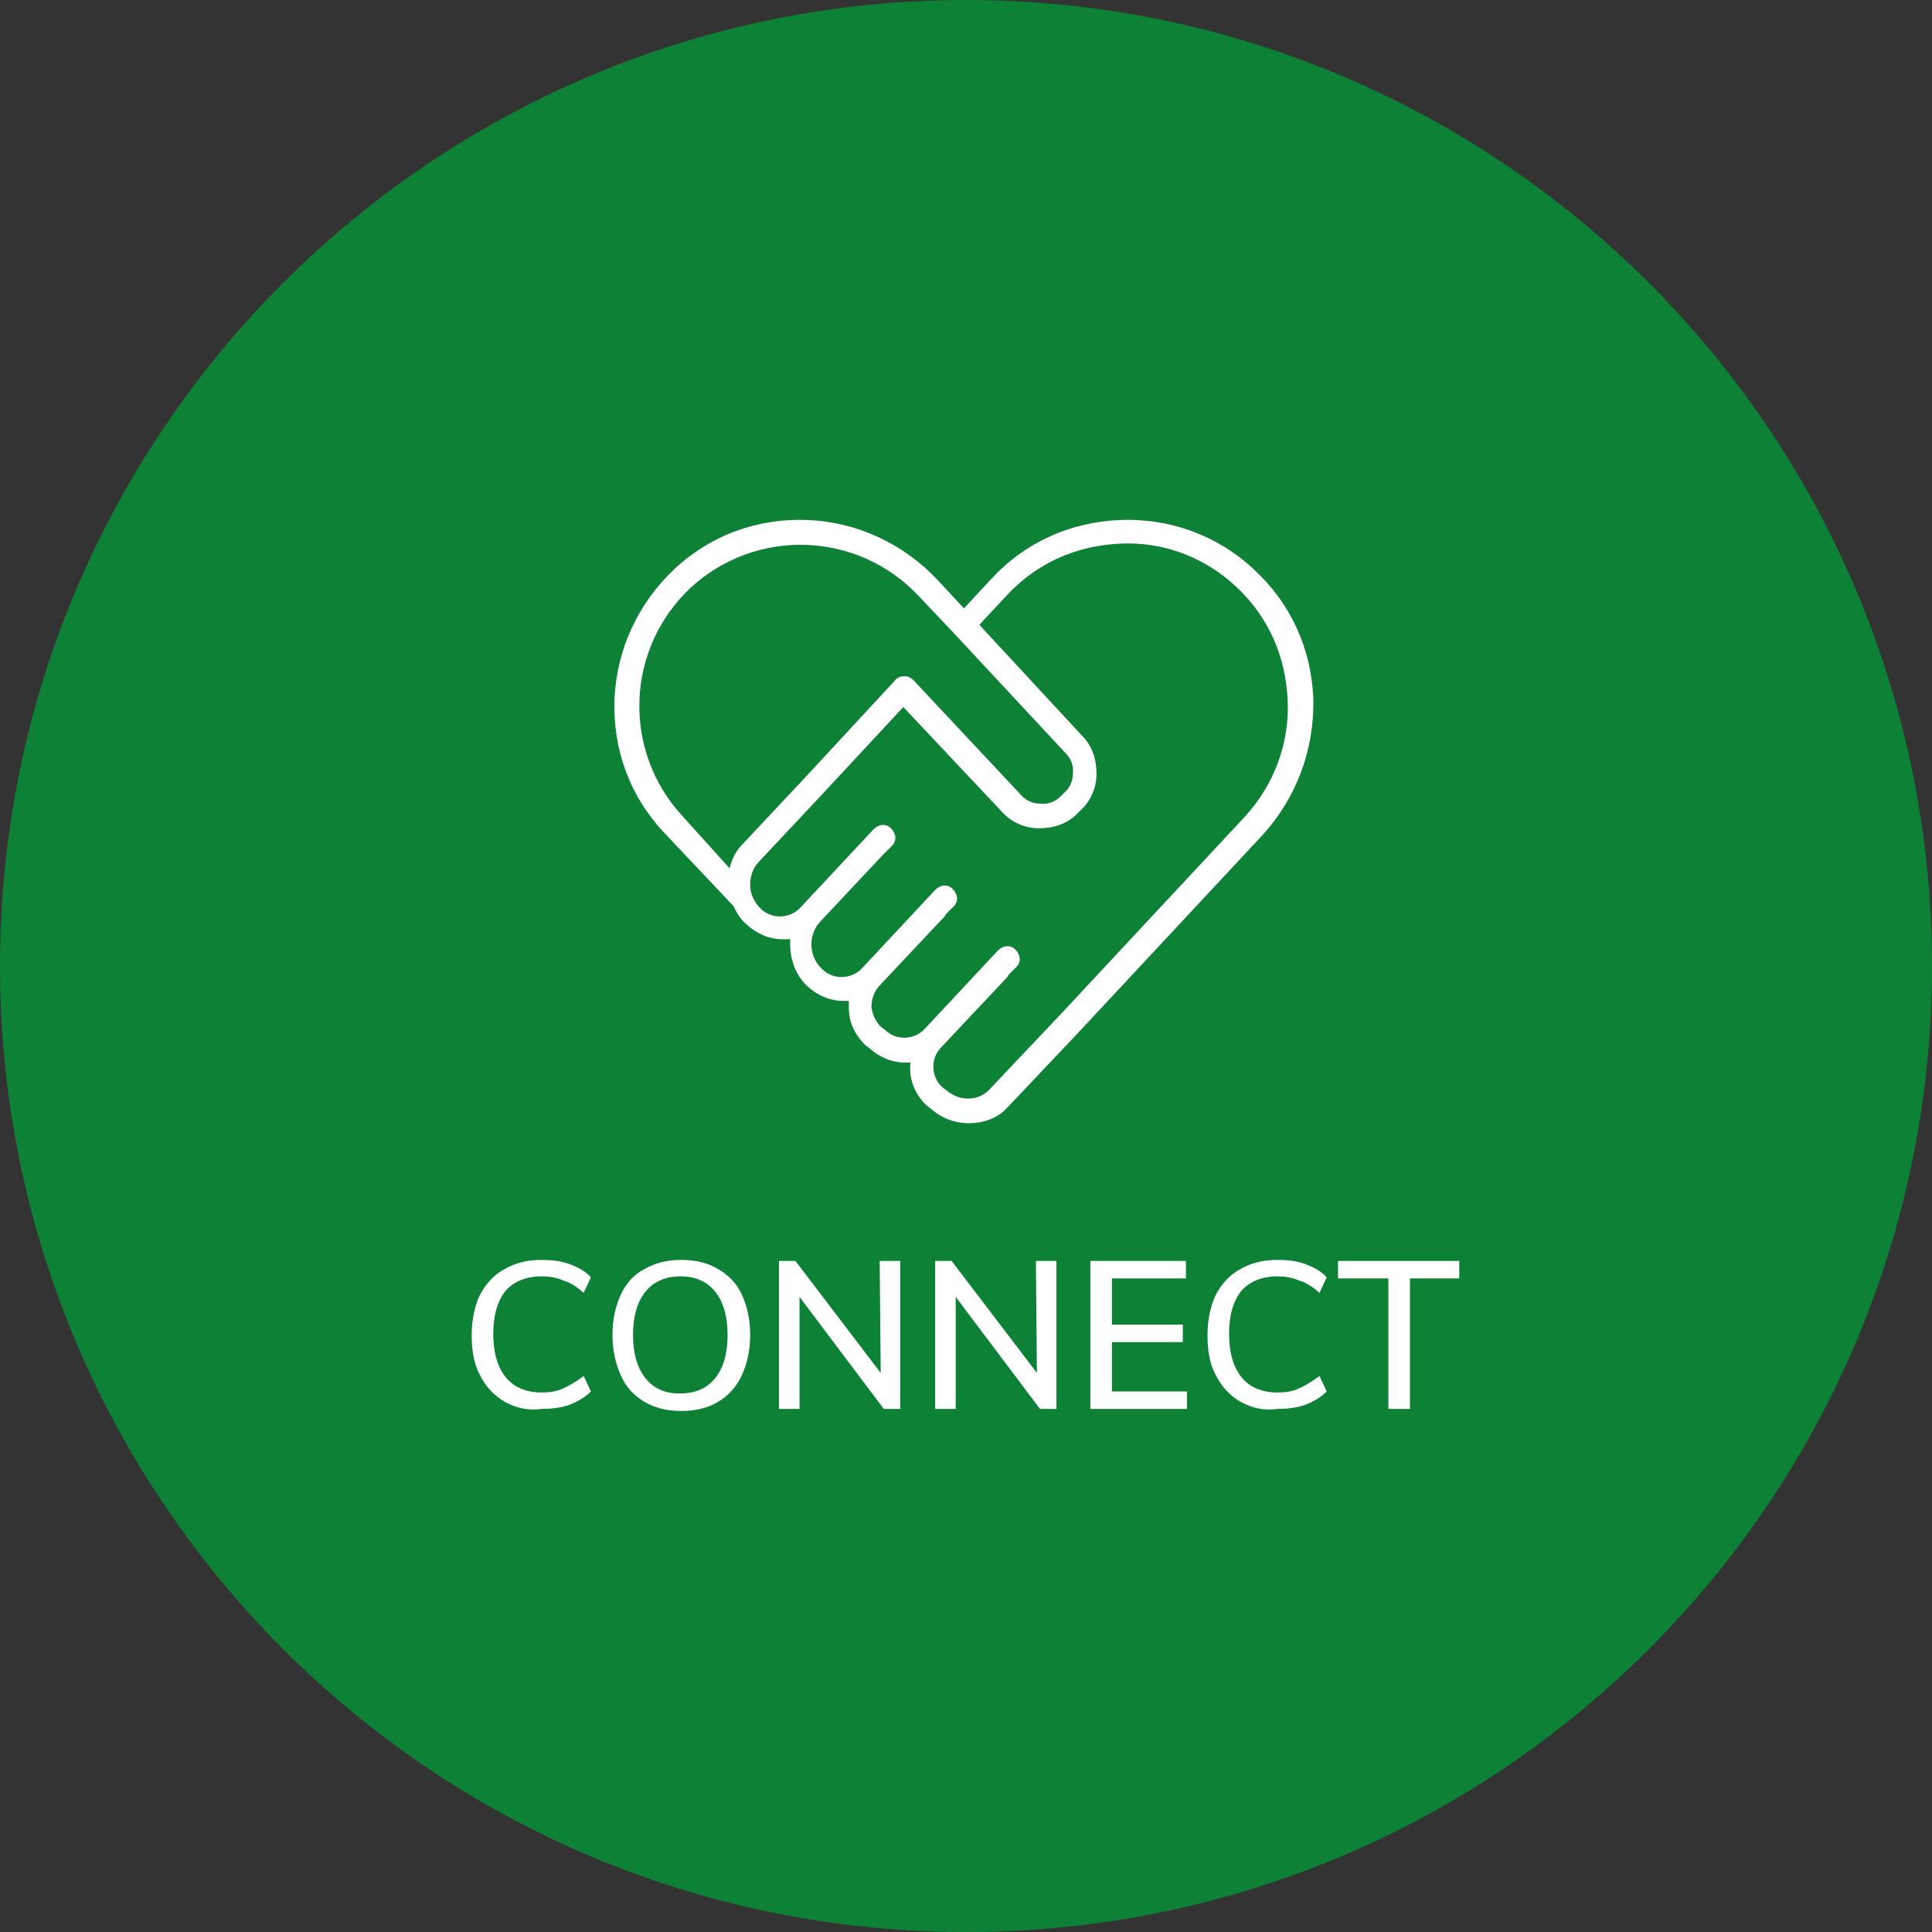
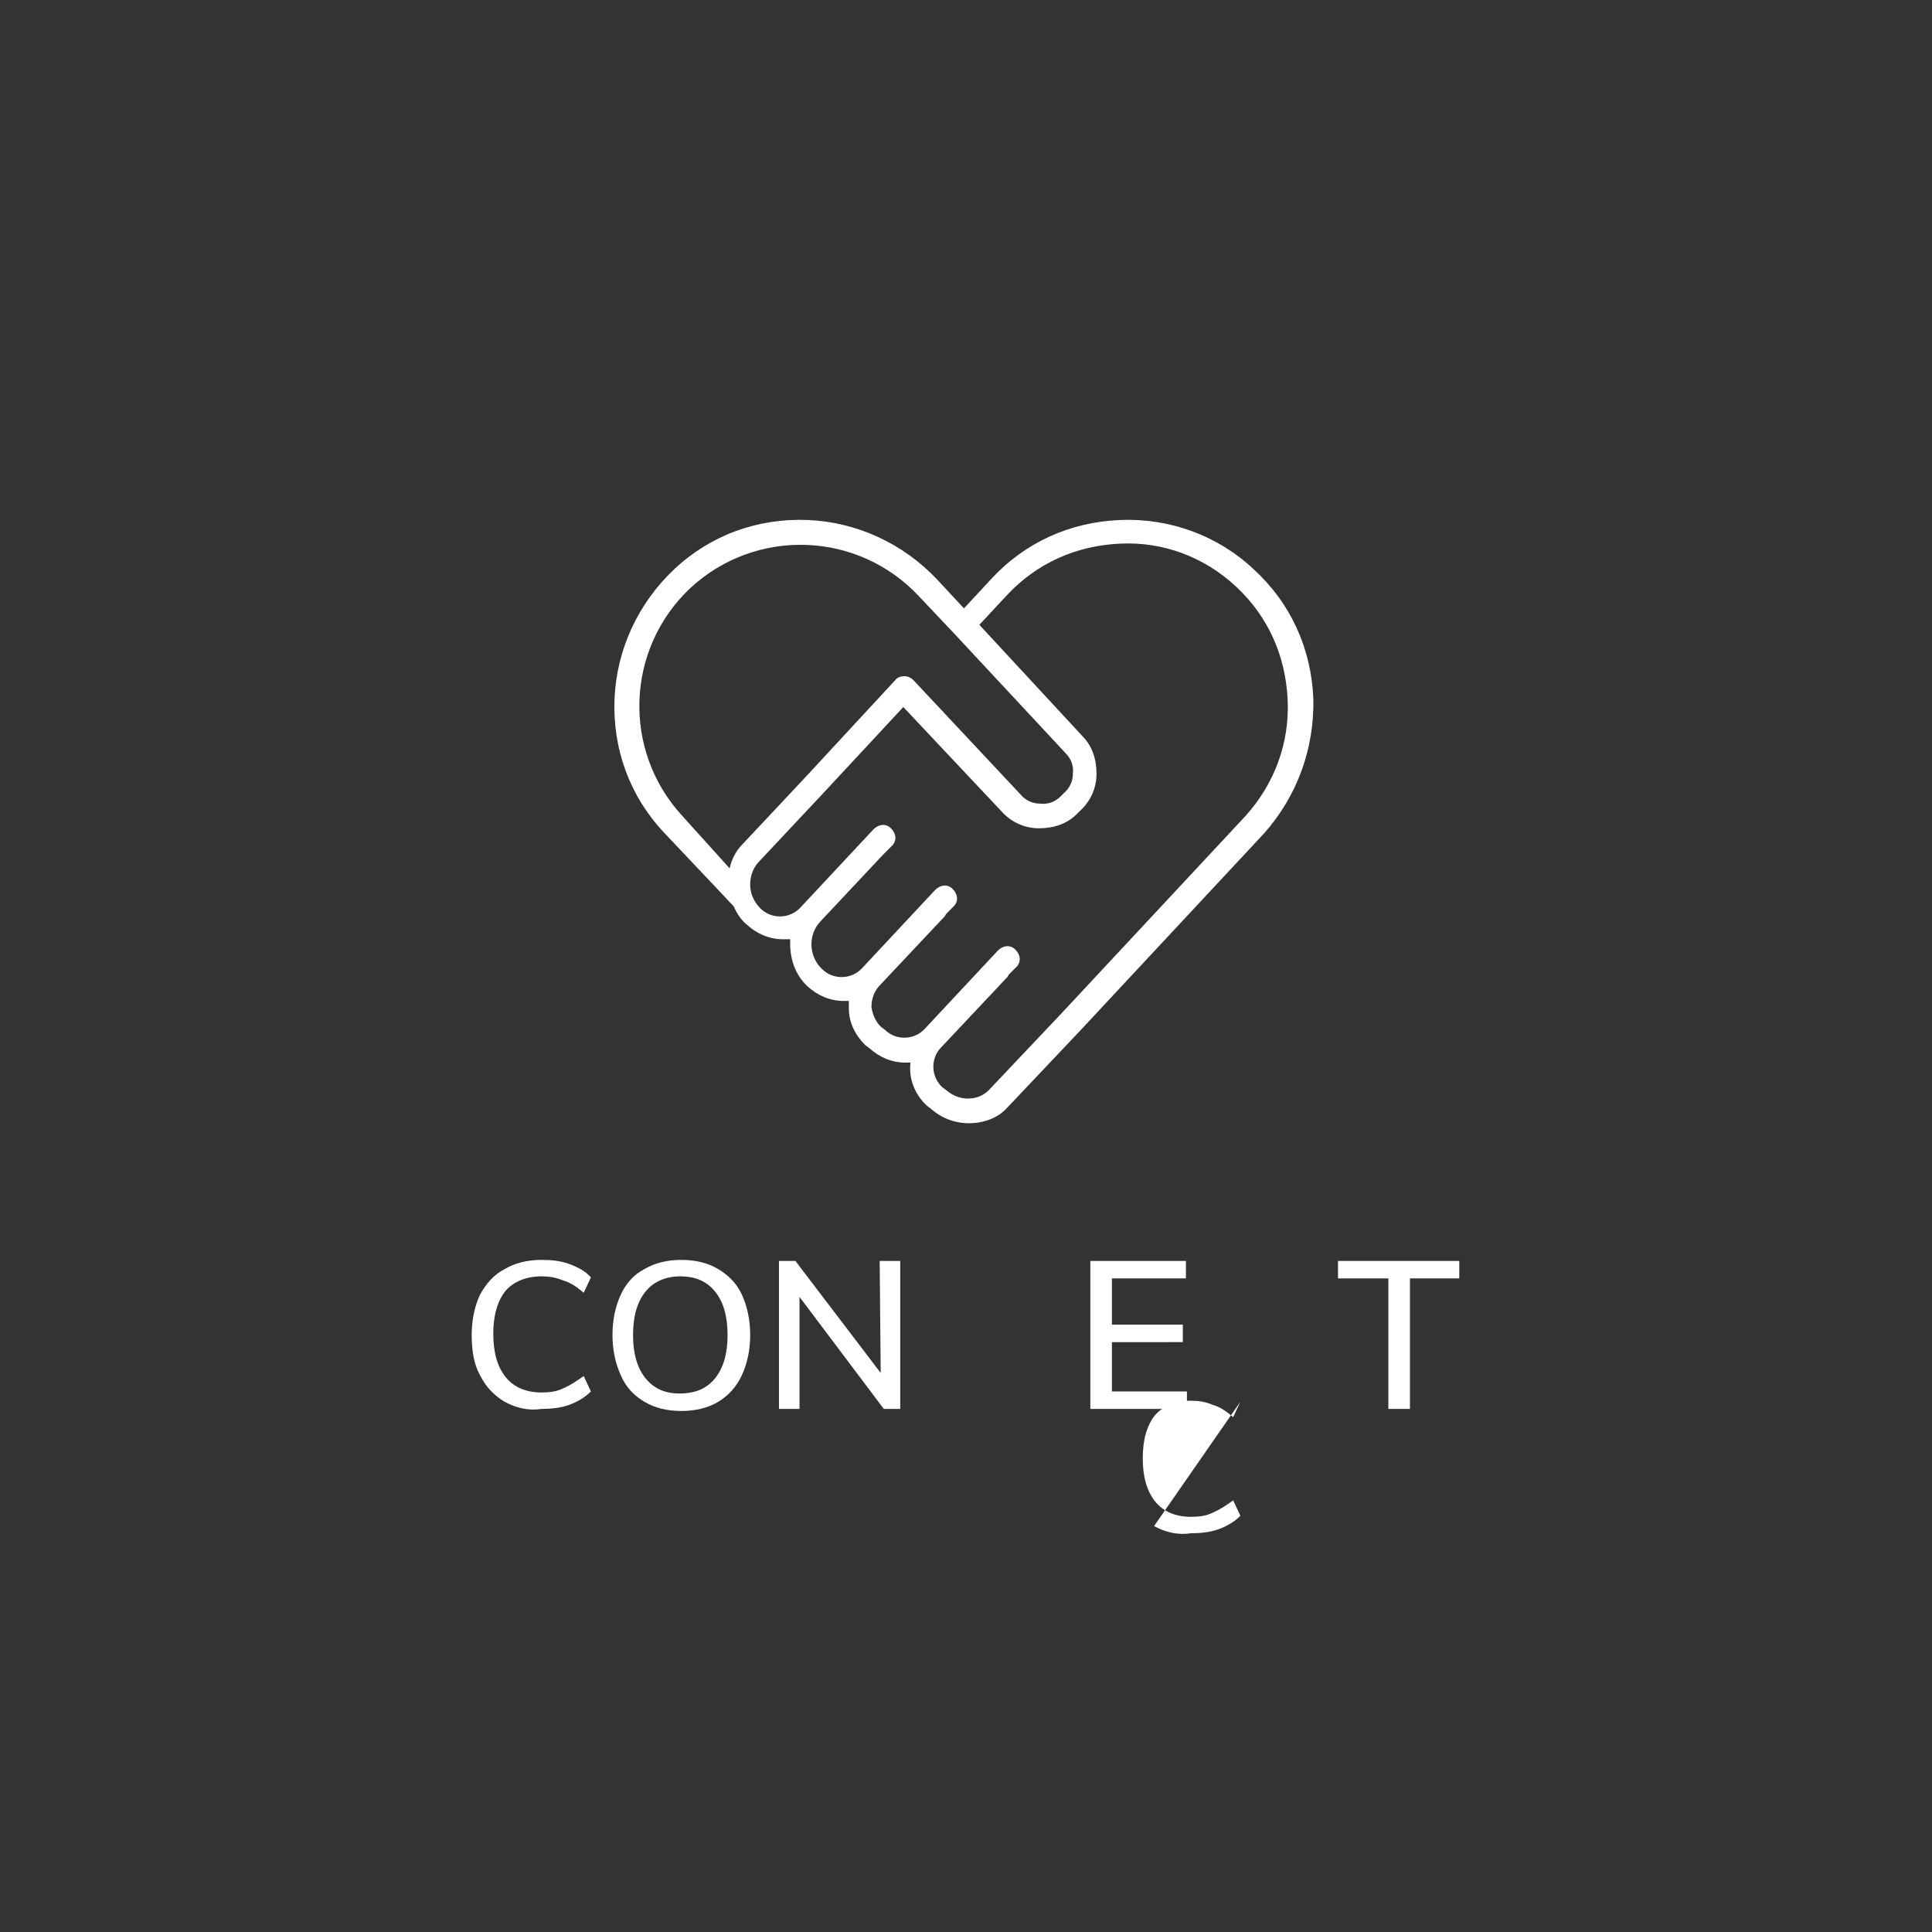
<svg xmlns="http://www.w3.org/2000/svg" xmlns:ns1="http://sodipodi.sourceforge.net/DTD/sodipodi-0.dtd" xmlns:ns2="http://www.inkscape.org/namespaces/inkscape" version="1.1" id="Layer_1" x="0px" y="0px" viewBox="0 0 188 188" xml:space="preserve" ns1:docname="Connect_Icon.svg" width="188" height="188" ns2:version="0.92.2 (5c3e80d, 2017-08-06)">
  <rect x="0" y="0" width="188" height="188" fill="#333333" stroke="none" />
  <defs id="defs41" />
  <ns1:namedview pagecolor="#ffffff" bordercolor="#666666" borderopacity="1" objecttolerance="10" gridtolerance="10" guidetolerance="10" ns2:pageopacity="0" ns2:pageshadow="2" ns2:window-width="732" ns2:window-height="480" id="namedview39" showgrid="false" ns2:zoom="0.78666667" ns2:cx="93.649997" ns2:cy="148.7" ns2:window-x="0" ns2:window-y="0" ns2:window-maximized="0" ns2:current-layer="Layer_1" />
  <style type="text/css" id="style2">
	.st0{fill:#0D8136;}
	.st1{enable-background:new    ;}
	.st2{fill:#FFFFFF;}
	.st3{fill:#86BC25;}
</style>
  <g id="g30" transform="translate(-1.8,-110.7)">
    <g id="g8">
      <g id="g6">
-         <path class="st0" d="m 95.8,110.7 c -51.9,0 -94,42.1 -94,94 0,51.9 42.1,94 94,94 51.9,0 94,-42.1 94,-94 0,-51.9 -42.1,-94 -94,-94 z" id="path4" ns2:connector-curvature="0" style="fill:#0d8136" />
-       </g>
+         </g>
    </g>
    <g id="g28">
      <g class="st1" id="g24" style="enable-background:new">
        <path class="st2" d="m 50.9,247.1 c -1,-0.6 -1.8,-1.4 -2.4,-2.6 -0.6,-1.1 -0.8,-2.4 -0.8,-3.9 0,-1.5 0.3,-2.8 0.8,-3.9 0.6,-1.1 1.4,-2 2.4,-2.5 1,-0.6 2.2,-0.9 3.6,-0.9 1,0 1.9,0.1 2.7,0.4 0.8,0.3 1.6,0.7 2.1,1.3 l -0.7,1.5 c -0.7,-0.6 -1.3,-1 -2,-1.2 -0.7,-0.3 -1.4,-0.4 -2.1,-0.4 -1.5,0 -2.7,0.5 -3.5,1.4 -0.8,1 -1.2,2.4 -1.2,4.2 0,1.8 0.4,3.2 1.2,4.2 0.8,1 2,1.5 3.5,1.5 0.8,0 1.5,-0.1 2.1,-0.4 0.7,-0.3 1.3,-0.7 2,-1.2 l 0.7,1.5 c -0.6,0.6 -1.3,1 -2.1,1.3 -0.8,0.3 -1.8,0.4 -2.7,0.4 -1.3,0.2 -2.5,-0.1 -3.6,-0.7 z" id="path10" ns2:connector-curvature="0" style="fill:#ffffff" />
        <path class="st2" d="m 64.5,247.1 c -1,-0.6 -1.8,-1.4 -2.3,-2.6 -0.5,-1.1 -0.8,-2.4 -0.8,-3.9 0,-1.5 0.3,-2.8 0.8,-3.9 0.5,-1.1 1.3,-2 2.3,-2.5 1,-0.6 2.2,-0.9 3.6,-0.9 1.4,0 2.6,0.3 3.6,0.9 1,0.6 1.8,1.4 2.3,2.5 0.5,1.1 0.8,2.4 0.8,3.9 0,1.5 -0.3,2.8 -0.8,3.9 -0.5,1.1 -1.3,2 -2.3,2.6 -1,0.6 -2.2,0.9 -3.6,0.9 -1.4,0 -2.6,-0.3 -3.6,-0.9 z m 6.9,-2.3 c 0.8,-1 1.2,-2.4 1.2,-4.2 0,-1.8 -0.4,-3.2 -1.2,-4.2 -0.8,-1 -1.9,-1.5 -3.4,-1.5 -1.4,0 -2.6,0.5 -3.4,1.5 -0.8,1 -1.2,2.4 -1.2,4.2 0,1.8 0.4,3.2 1.2,4.2 0.8,1 1.9,1.5 3.3,1.5 1.6,0 2.7,-0.5 3.5,-1.5 z" id="path12" ns2:connector-curvature="0" style="fill:#ffffff" />
        <path class="st2" d="m 87.4,233.4 h 2 v 14.4 h -1.6 l -8.2,-10.9 v 10.9 h -2 v -14.4 h 1.6 l 8.3,10.9 z" id="path14" ns2:connector-curvature="0" style="fill:#ffffff" />
-         <path class="st2" d="m 102.6,233.4 h 2 v 14.4 H 103 l -8.2,-10.9 v 10.9 h -2 v -14.4 h 1.6 l 8.3,10.9 z" id="path16" ns2:connector-curvature="0" style="fill:#ffffff" />
        <path class="st2" d="m 107.9,247.8 v -14.4 h 9.3 v 1.7 H 110 v 4.5 h 6.9 v 1.7 H 110 v 4.8 h 7.3 v 1.7 z" id="path18" ns2:connector-curvature="0" style="fill:#ffffff" />
-         <path class="st2" d="m 122.5,247.1 c -1,-0.6 -1.8,-1.4 -2.4,-2.6 -0.6,-1.1 -0.8,-2.4 -0.8,-3.9 0,-1.5 0.3,-2.8 0.8,-3.9 0.6,-1.1 1.4,-2 2.4,-2.5 1,-0.6 2.2,-0.9 3.6,-0.9 1,0 1.9,0.1 2.7,0.4 0.8,0.3 1.6,0.7 2.1,1.3 l -0.7,1.5 c -0.7,-0.6 -1.3,-1 -2,-1.2 -0.7,-0.3 -1.4,-0.4 -2.1,-0.4 -1.5,0 -2.7,0.5 -3.5,1.4 -0.8,1 -1.2,2.4 -1.2,4.2 0,1.8 0.4,3.2 1.2,4.2 0.8,1 2,1.5 3.5,1.5 0.8,0 1.5,-0.1 2.1,-0.4 0.7,-0.3 1.3,-0.7 2,-1.2 l 0.7,1.5 c -0.6,0.6 -1.3,1 -2.1,1.3 -0.8,0.3 -1.8,0.4 -2.7,0.4 -1.3,0.2 -2.5,-0.1 -3.6,-0.7 z" id="path20" ns2:connector-curvature="0" style="fill:#ffffff" />
+         <path class="st2" d="m 122.5,247.1 l -0.7,1.5 c -0.7,-0.6 -1.3,-1 -2,-1.2 -0.7,-0.3 -1.4,-0.4 -2.1,-0.4 -1.5,0 -2.7,0.5 -3.5,1.4 -0.8,1 -1.2,2.4 -1.2,4.2 0,1.8 0.4,3.2 1.2,4.2 0.8,1 2,1.5 3.5,1.5 0.8,0 1.5,-0.1 2.1,-0.4 0.7,-0.3 1.3,-0.7 2,-1.2 l 0.7,1.5 c -0.6,0.6 -1.3,1 -2.1,1.3 -0.8,0.3 -1.8,0.4 -2.7,0.4 -1.3,0.2 -2.5,-0.1 -3.6,-0.7 z" id="path20" ns2:connector-curvature="0" style="fill:#ffffff" />
        <path class="st2" d="M 136.9,247.8 V 235.1 H 132 v -1.7 h 11.8 v 1.7 H 139 v 12.7 z" id="path22" ns2:connector-curvature="0" style="fill:#ffffff" />
      </g>
      <path class="st2" d="m 129.6,178.7 c -0.2,-4.9 -2.2,-9.3 -5.8,-12.6 -3.5,-3.3 -8.2,-5 -13,-4.8 -4.9,0.2 -9.3,2.2 -12.6,5.8 l -2.6,2.8 -2.6,-2.8 c -3.3,-3.5 -7.8,-5.6 -12.6,-5.8 -4.9,-0.2 -9.5,1.5 -13,4.8 -3.5,3.3 -5.6,7.8 -5.8,12.6 -0.2,4.9 1.5,9.5 4.8,13 l 5.2,5.5 v 0 l 1.6,1.7 c 0.3,0.7 0.7,1.3 1.3,1.8 1,0.9 2.2,1.4 3.5,1.4 0.2,0 0.5,0 0.7,0 -0.1,1.7 0.4,3.4 1.7,4.6 1,0.9 2.2,1.4 3.5,1.4 0.2,0 0.3,0 0.5,0 0,0.2 0,0.5 0,0.7 0,1.4 0.6,2.6 1.6,3.6 l 0.4,0.3 c 1,0.9 2.2,1.4 3.5,1.4 0.2,0 0.3,0 0.5,0 -0.2,1.5 0.4,3.1 1.6,4.2 l 0.4,0.3 c 1,0.9 2.3,1.4 3.7,1.4 v 0 c 1.4,0 2.8,-0.5 3.7,-1.5 l 7.1,-7.5 17.9,-19.2 c 3.2,-3.6 4.9,-8.2 4.8,-13.1 z m -61.4,11.4 c -5.9,-6.4 -5.5,-16.3 0.8,-22.2 6.4,-5.9 16.3,-5.5 22.2,0.8 l 3.5,3.7 v 0 0 l 10.8,11.6 c 0.5,0.5 0.8,1.2 0.7,2 0,0.7 -0.3,1.4 -0.9,1.9 l -0.3,0.3 c -0.5,0.5 -1.2,0.8 -2,0.7 -0.7,0 -1.4,-0.3 -1.9,-0.9 L 90.7,176.9 c -0.2,-0.2 -0.5,-0.4 -0.9,-0.4 v 0 c -0.3,0 -0.7,0.1 -0.9,0.4 l -8.7,9.4 -6.1,6.5 c -0.7,0.7 -1.1,1.5 -1.3,2.4 z m 54.8,0 -17.9,19.2 -7.1,7.5 c -0.5,0.5 -1.2,0.8 -2,0.8 v 0 c -0.8,0 -1.5,-0.3 -2.1,-0.8 l -0.4,-0.3 c -1.1,-1 -1.2,-2.8 -0.1,-3.9 l 6.4,-6.8 c 0.1,-0.1 0.1,-0.2 0.2,-0.3 l 0.7,-0.7 c 0.5,-0.5 0.4,-1.2 -0.1,-1.7 -0.5,-0.5 -1.2,-0.4 -1.7,0.1 l -7.1,7.6 c -1,1.1 -2.8,1.2 -3.9,0.1 l -0.4,-0.3 c -0.5,-0.5 -0.8,-1.2 -0.9,-1.9 0,-0.7 0.2,-1.4 0.7,-2 l 6.4,-6.8 c 0.1,-0.1 0.1,-0.2 0.2,-0.3 l 0.7,-0.7 c 0.5,-0.5 0.4,-1.2 -0.1,-1.7 -0.5,-0.5 -1.2,-0.4 -1.7,0.1 l -7.1,7.6 c -1,1.1 -2.8,1.2 -3.9,0.1 -1.3,-1.2 -1.4,-3.3 -0.2,-4.6 l 6.1,-6.5 c 0,0 0.1,-0.1 0.1,-0.1 l 0.8,-0.8 c 0.5,-0.5 0.4,-1.2 -0.1,-1.7 -0.5,-0.5 -1.2,-0.4 -1.7,0.1 l -7.1,7.6 c -1,1.1 -2.8,1.2 -3.9,0.1 -0.6,-0.6 -1,-1.4 -1,-2.3 0,-0.9 0.3,-1.7 0.9,-2.3 l 6.1,-6.5 7.9,-8.5 9.6,10.2 c 0.9,1 2.2,1.6 3.6,1.6 1.4,0 2.7,-0.4 3.7,-1.4 l 0.3,-0.3 c 1,-0.9 1.6,-2.2 1.6,-3.6 0,-1.4 -0.4,-2.7 -1.4,-3.7 l -10,-10.8 2.7,-2.9 c 2.9,-3.1 6.7,-4.8 11,-5 4.2,-0.2 8.2,1.3 11.3,4.2 3.1,2.9 4.8,6.7 5,11 0.2,4.2 -1.3,8.2 -4.1,11.3 z" id="path26" ns2:connector-curvature="0" style="fill:#ffffff" />
    </g>
  </g>
</svg>